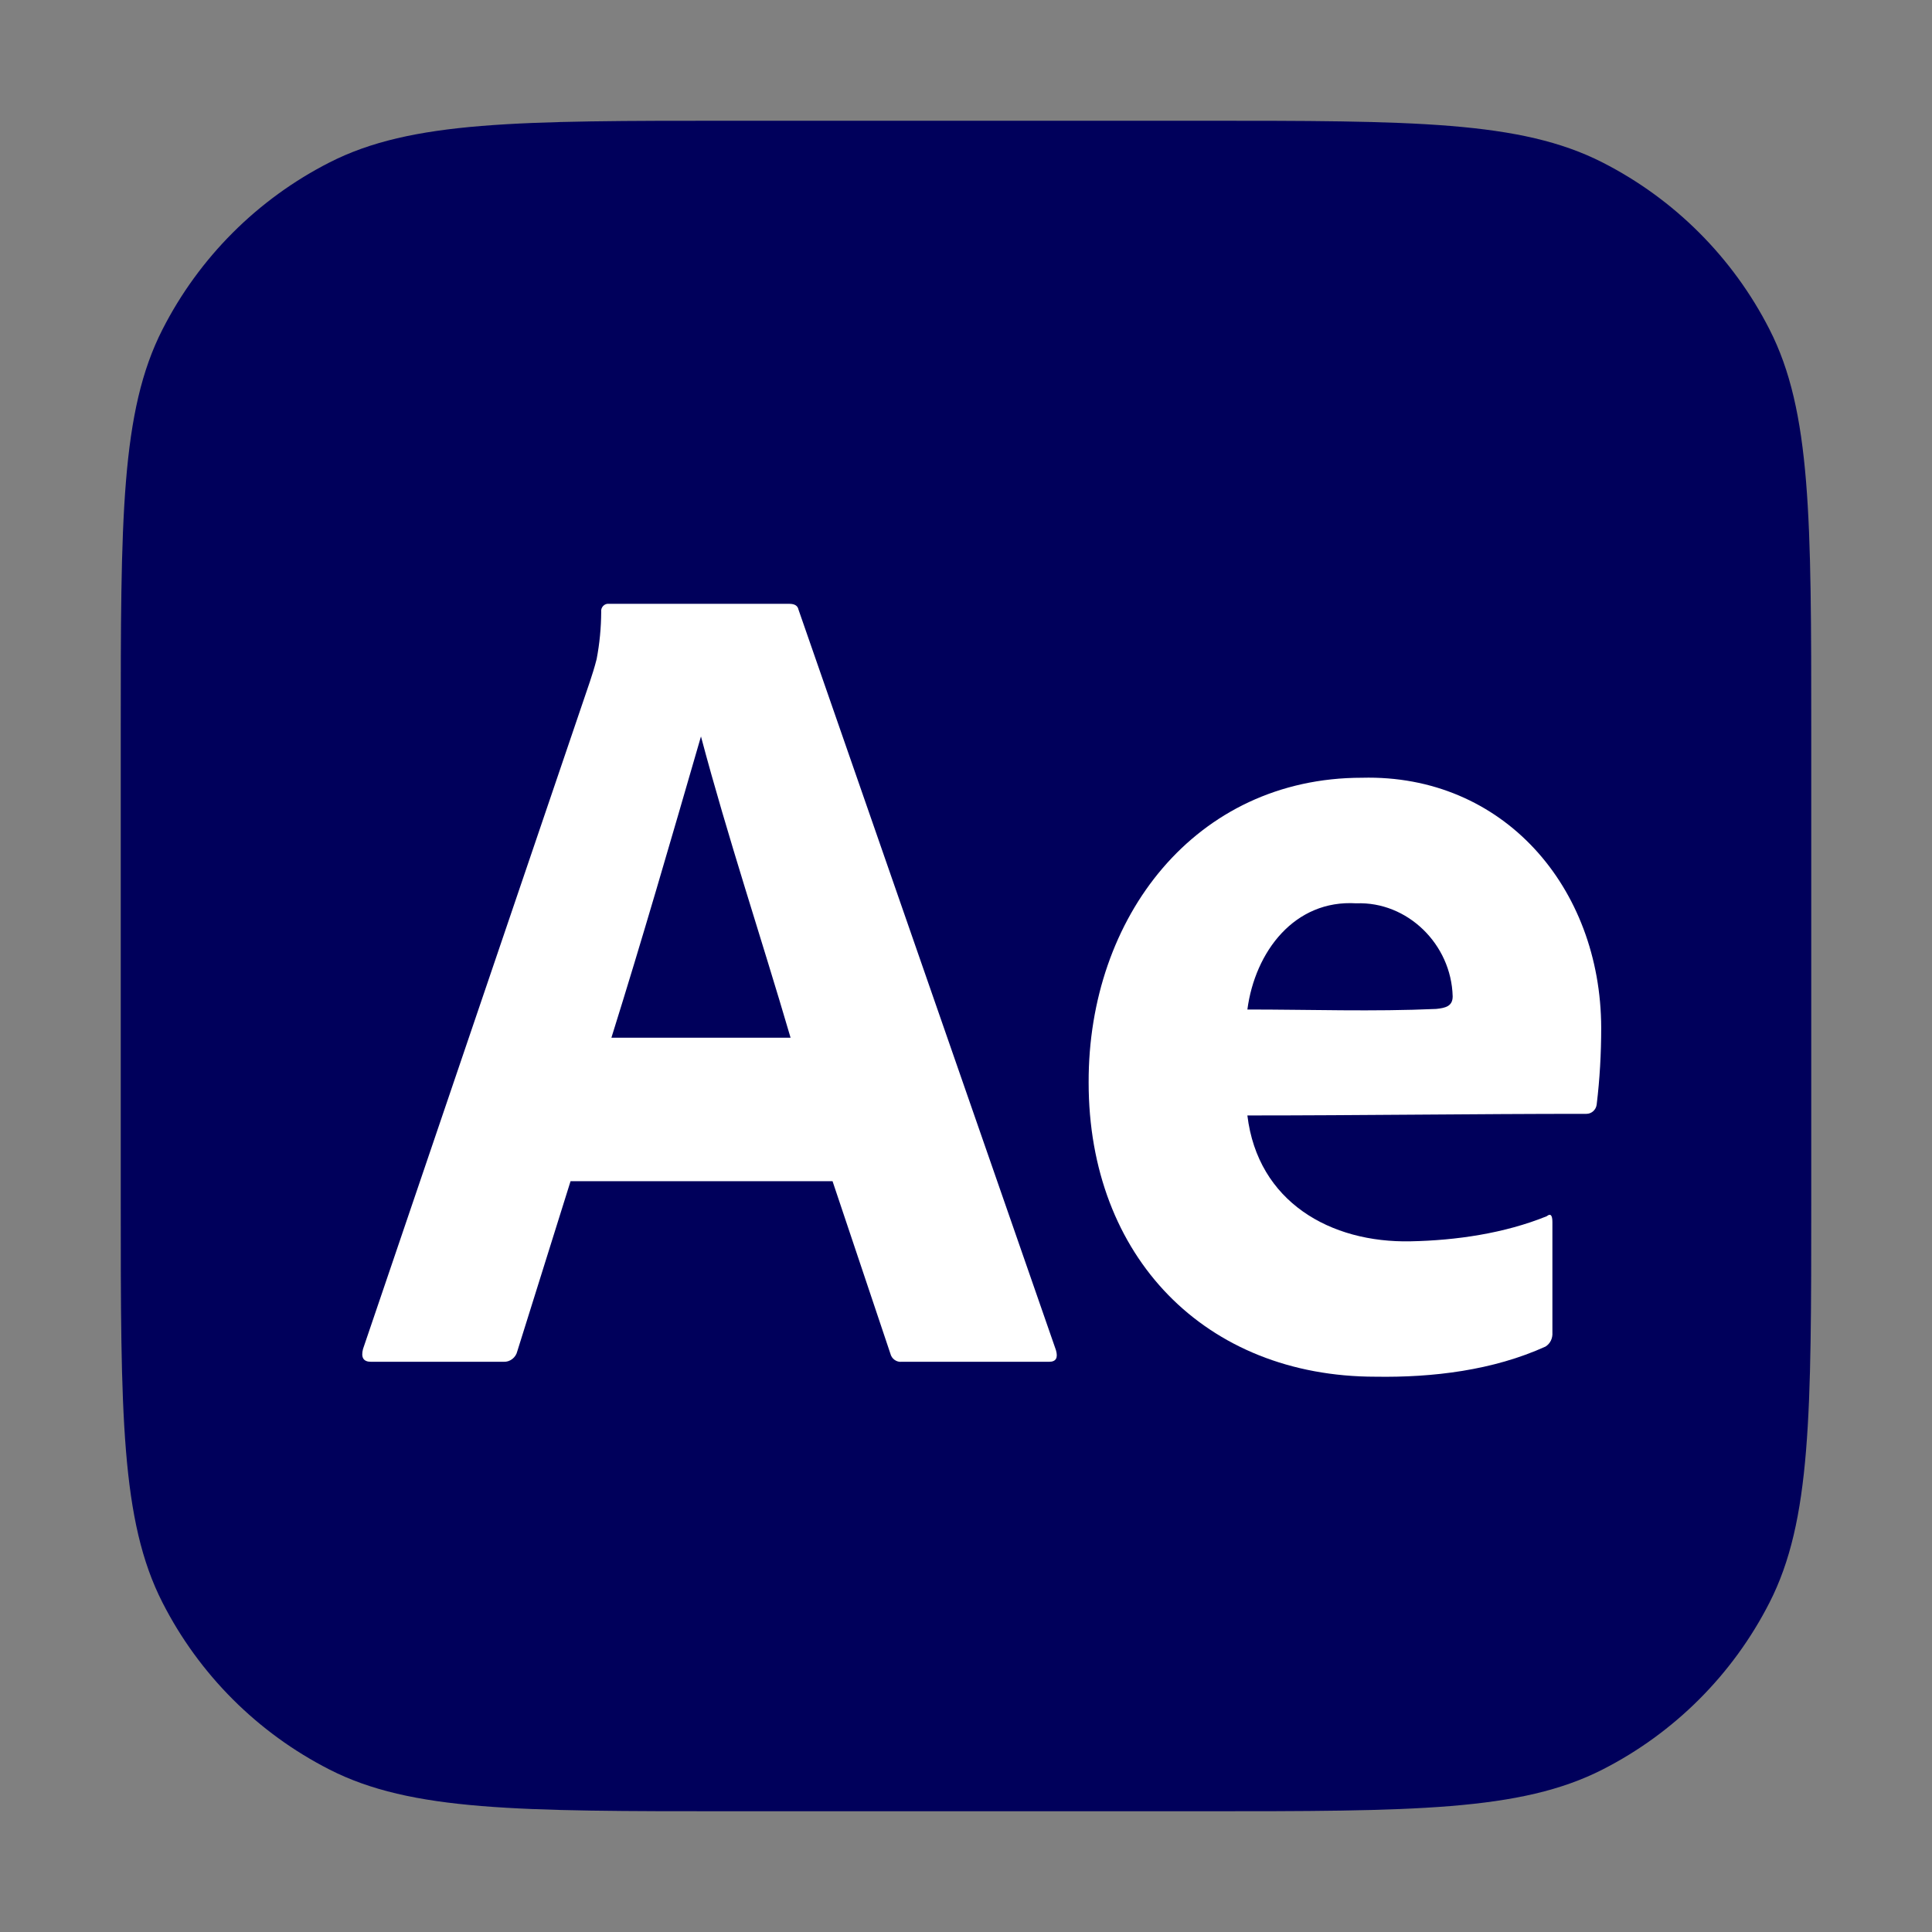
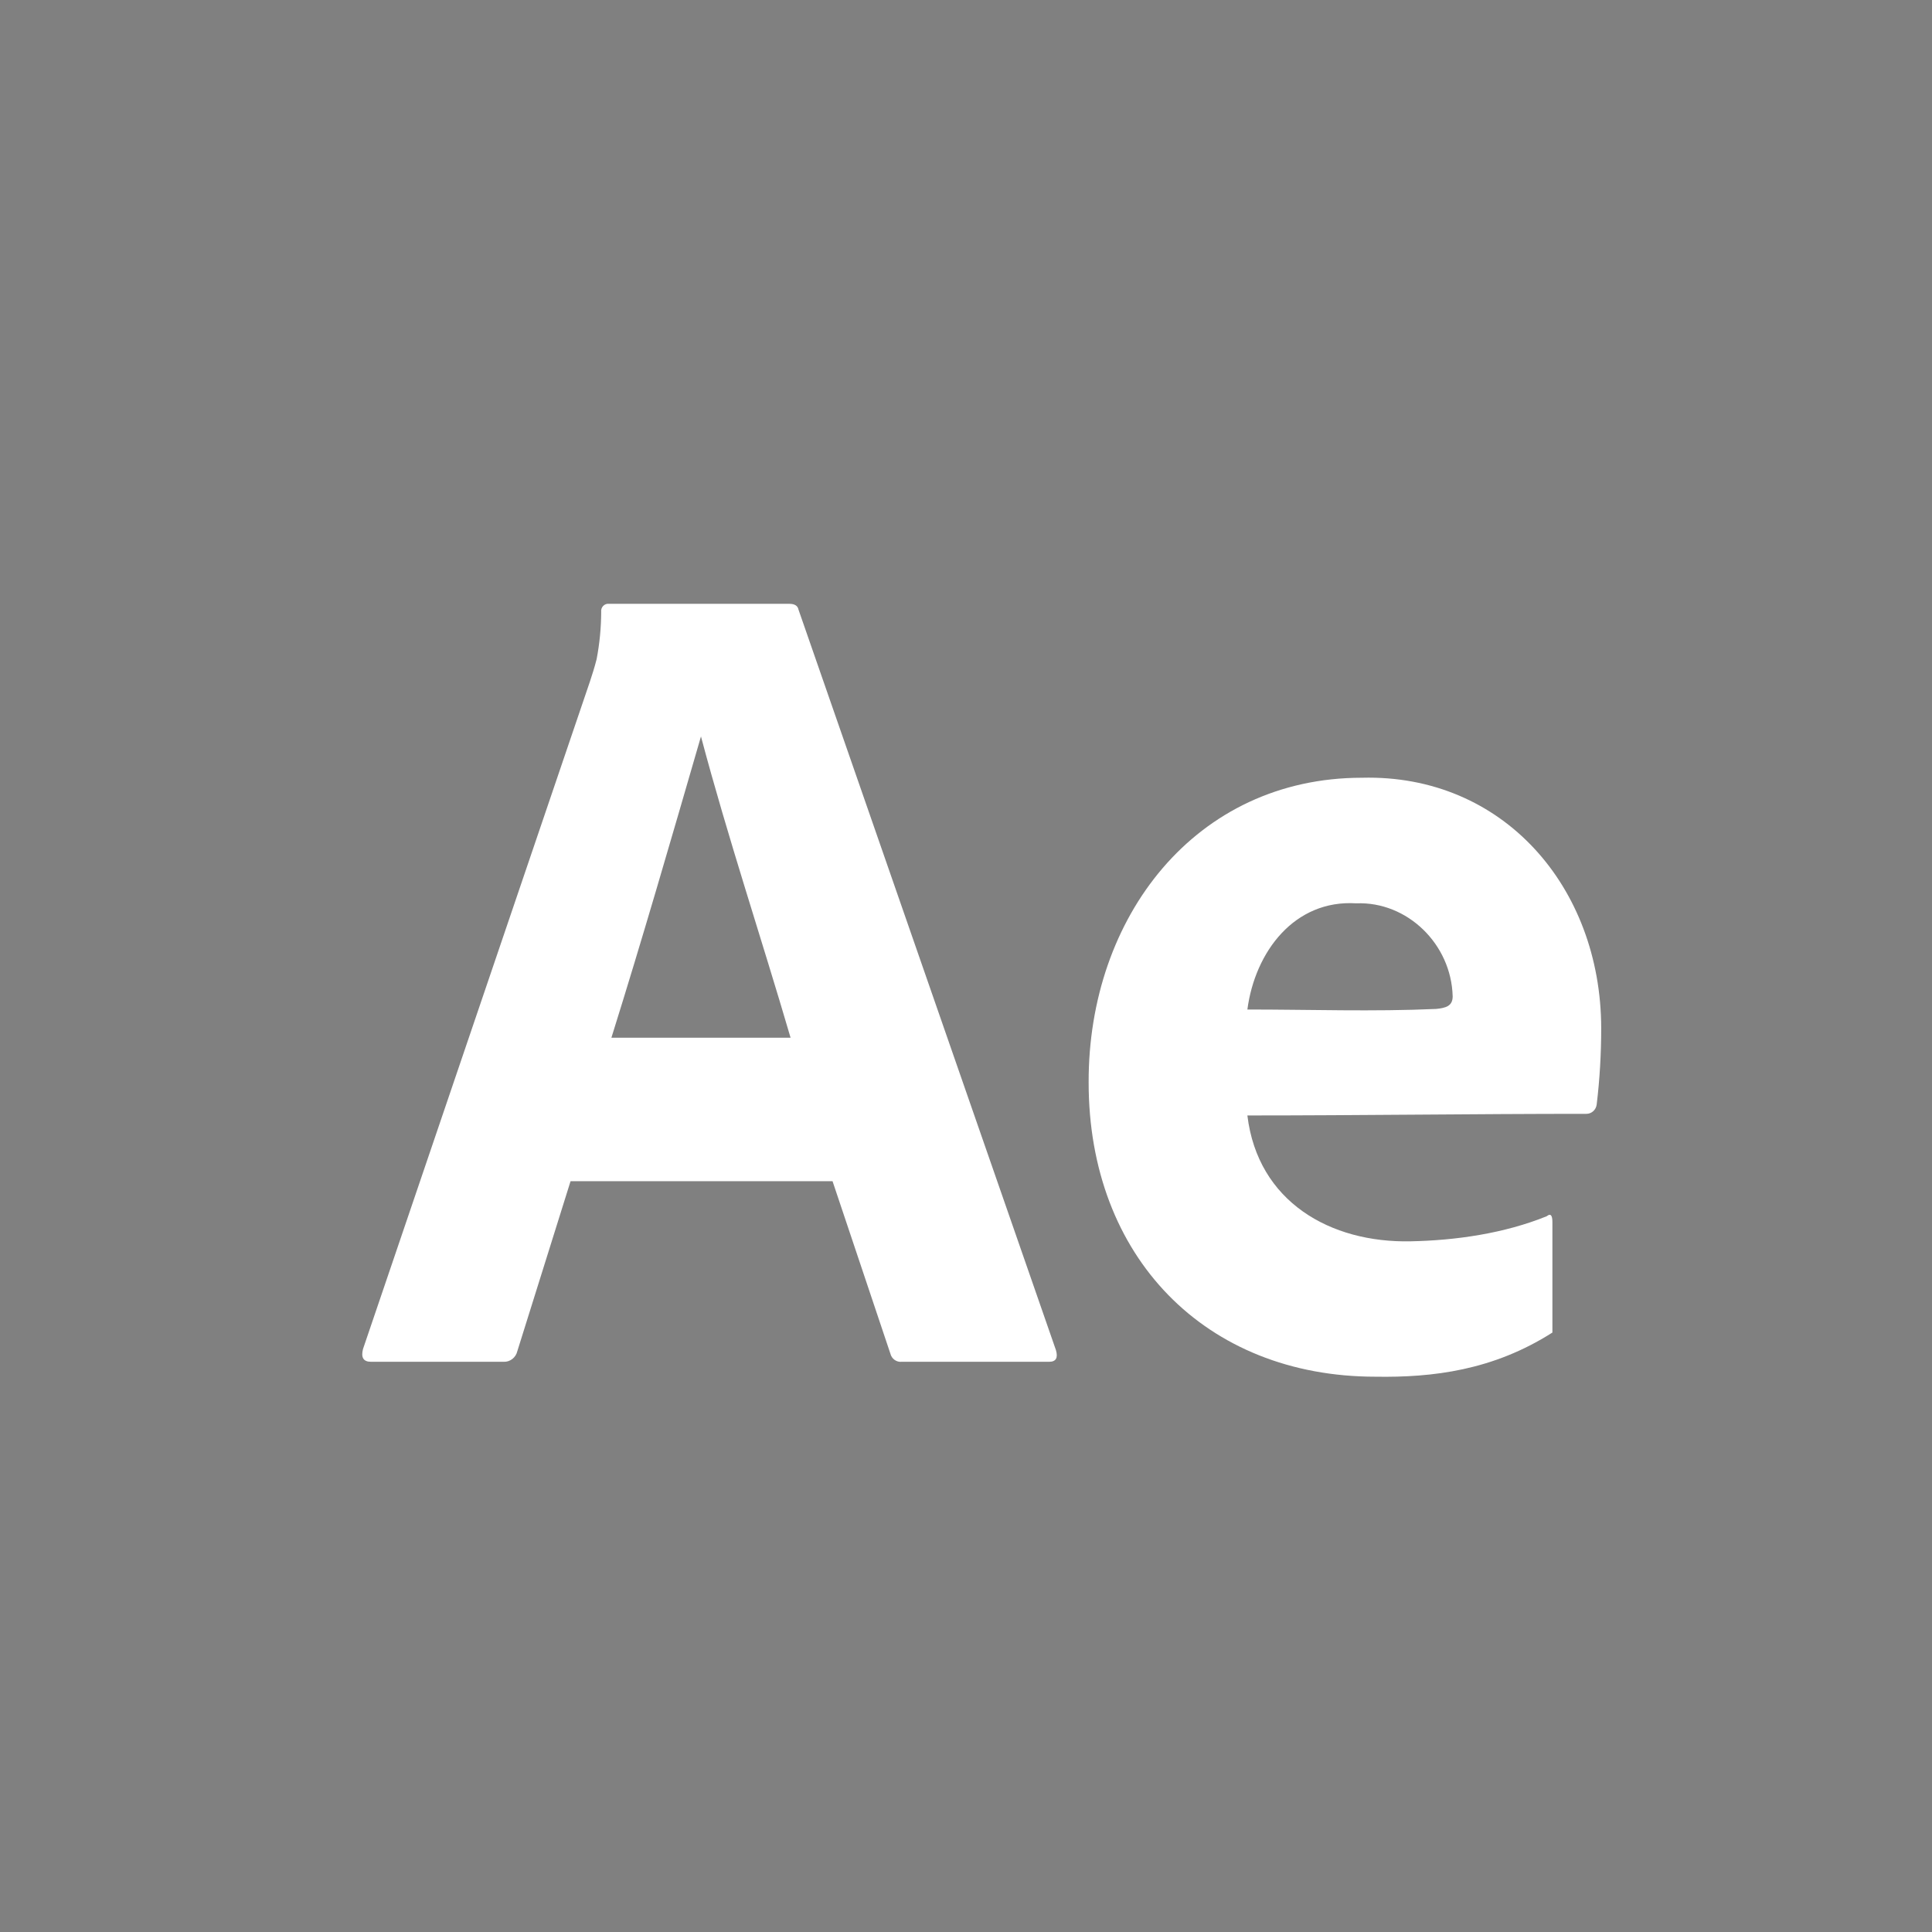
<svg xmlns="http://www.w3.org/2000/svg" width="50" height="50" viewBox="0 0 50 50" fill="none">
  <rect x="0" y="0" width="50" height="50" fill="#808080" stroke="none" />
  <g style="mix-blend-mode:luminosity">
-     <path d="M3.125 18.958C3.125 13.416 3.125 10.645 4.204 8.528C5.152 6.666 6.666 5.152 8.528 4.204C10.645 3.125 13.416 3.125 18.958 3.125H31.042C36.584 3.125 39.355 3.125 41.472 4.204C43.334 5.152 44.848 6.666 45.796 8.528C46.875 10.645 46.875 13.416 46.875 18.958V31.042C46.875 36.584 46.875 39.355 45.796 41.472C44.848 43.334 43.334 44.848 41.472 45.796C39.355 46.875 36.584 46.875 31.042 46.875H18.958C13.416 46.875 10.645 46.875 8.528 45.796C6.666 44.848 5.152 43.334 4.204 41.472C3.125 39.355 3.125 36.584 3.125 31.042V18.958Z" fill="#00005B" />
    <path d="M21.546 30.569H14.766L13.387 34.972C13.349 35.135 13.198 35.251 13.035 35.243H9.601C9.405 35.243 9.337 35.132 9.395 34.911L15.265 17.645C15.324 17.464 15.383 17.288 15.441 17.057C15.518 16.655 15.557 16.247 15.559 15.838C15.542 15.717 15.646 15.61 15.764 15.627H20.43C20.567 15.627 20.645 15.677 20.665 15.777L27.328 34.942C27.386 35.142 27.328 35.243 27.151 35.243H23.336C23.202 35.258 23.075 35.166 23.043 35.032L21.546 30.569ZM15.823 26.856H20.46C19.698 24.252 18.838 21.683 18.141 19.059C17.352 21.781 16.622 24.305 15.823 26.856Z" fill="white" />
-     <path d="M32.282 28.868C32.552 31.104 34.43 32.17 36.509 32.125C37.681 32.102 38.934 31.92 40.029 31.476C40.127 31.396 40.176 31.446 40.176 31.627V34.486C40.185 34.635 40.123 34.768 40 34.848C38.639 35.466 37.076 35.653 35.599 35.629C31.196 35.629 28.172 32.527 28.174 28.013C28.162 23.736 30.937 20.128 35.247 20.128C38.9 20.033 41.429 22.958 41.439 26.599C41.439 27.262 41.402 27.927 41.322 28.585C41.306 28.721 41.191 28.826 41.058 28.826C38.14 28.826 35.208 28.868 32.282 28.868ZM32.282 26.126C33.909 26.126 35.544 26.184 37.169 26.111C37.413 26.086 37.595 26.04 37.595 25.786C37.561 24.436 36.422 23.326 35.1 23.378C33.503 23.279 32.481 24.627 32.282 26.126Z" fill="white" />
+     <path d="M32.282 28.868C32.552 31.104 34.43 32.17 36.509 32.125C37.681 32.102 38.934 31.92 40.029 31.476C40.127 31.396 40.176 31.446 40.176 31.627V34.486C38.639 35.466 37.076 35.653 35.599 35.629C31.196 35.629 28.172 32.527 28.174 28.013C28.162 23.736 30.937 20.128 35.247 20.128C38.9 20.033 41.429 22.958 41.439 26.599C41.439 27.262 41.402 27.927 41.322 28.585C41.306 28.721 41.191 28.826 41.058 28.826C38.14 28.826 35.208 28.868 32.282 28.868ZM32.282 26.126C33.909 26.126 35.544 26.184 37.169 26.111C37.413 26.086 37.595 26.04 37.595 25.786C37.561 24.436 36.422 23.326 35.1 23.378C33.503 23.279 32.481 24.627 32.282 26.126Z" fill="white" />
  </g>
</svg>